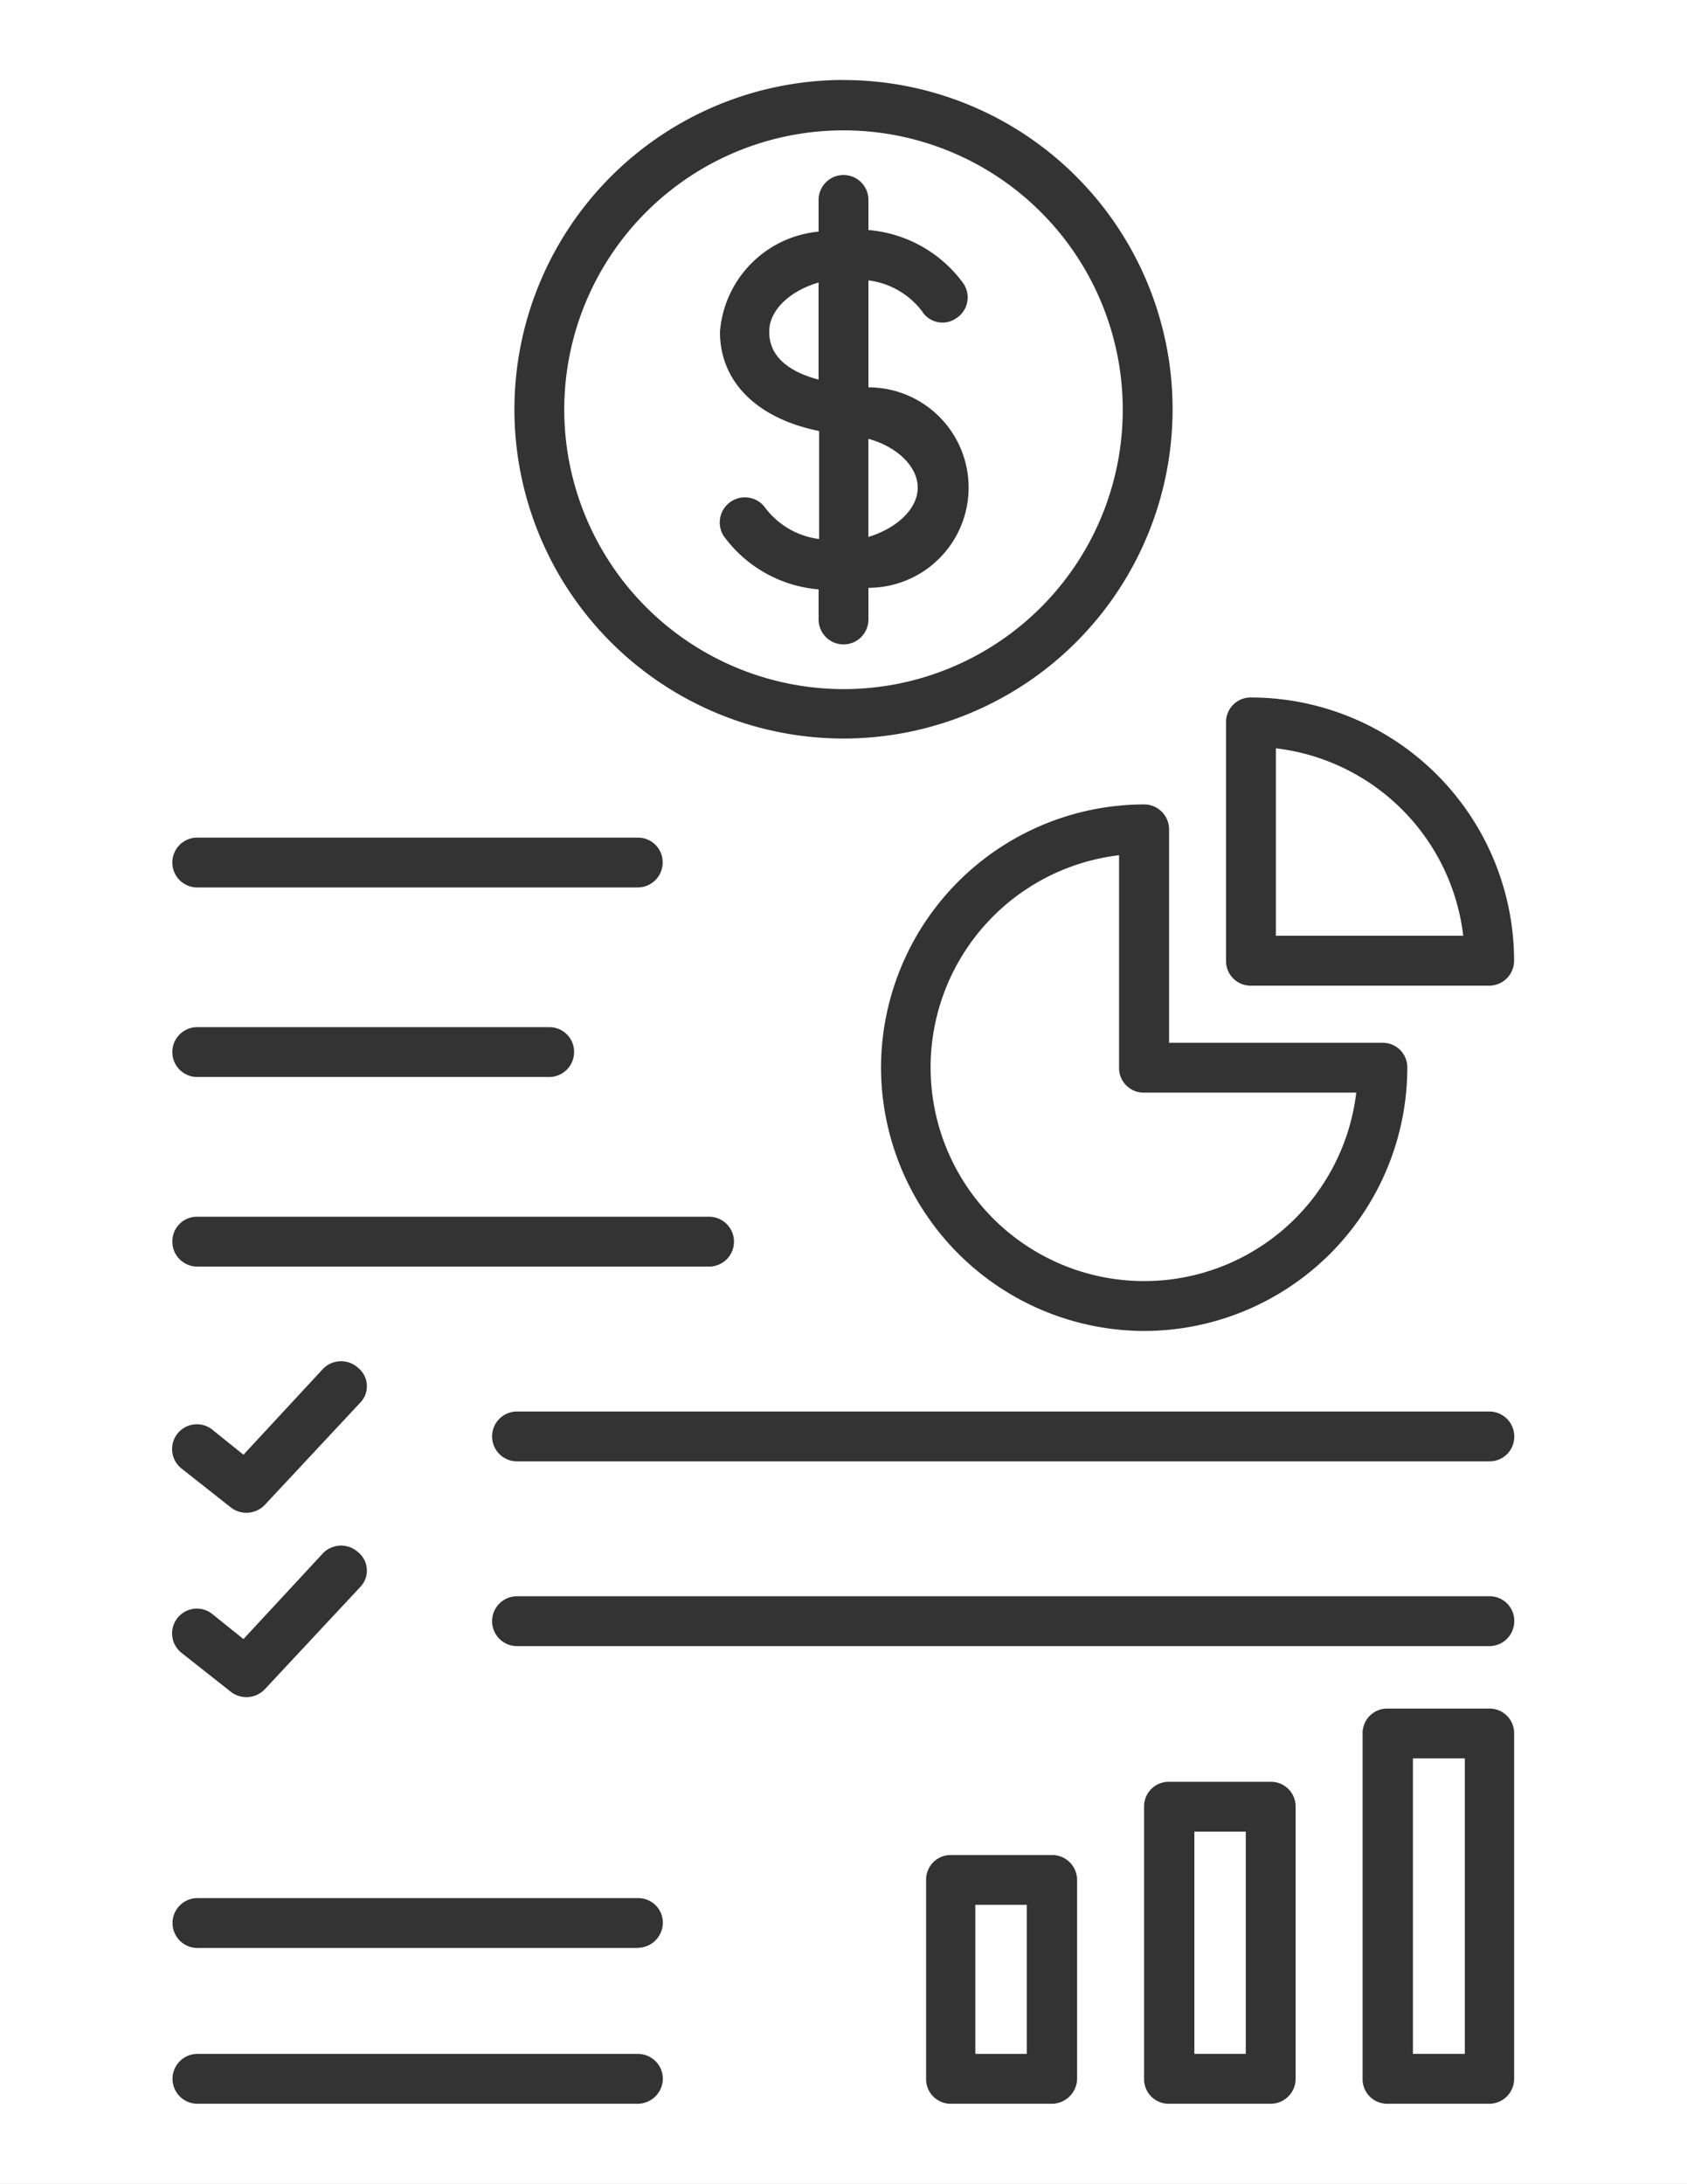
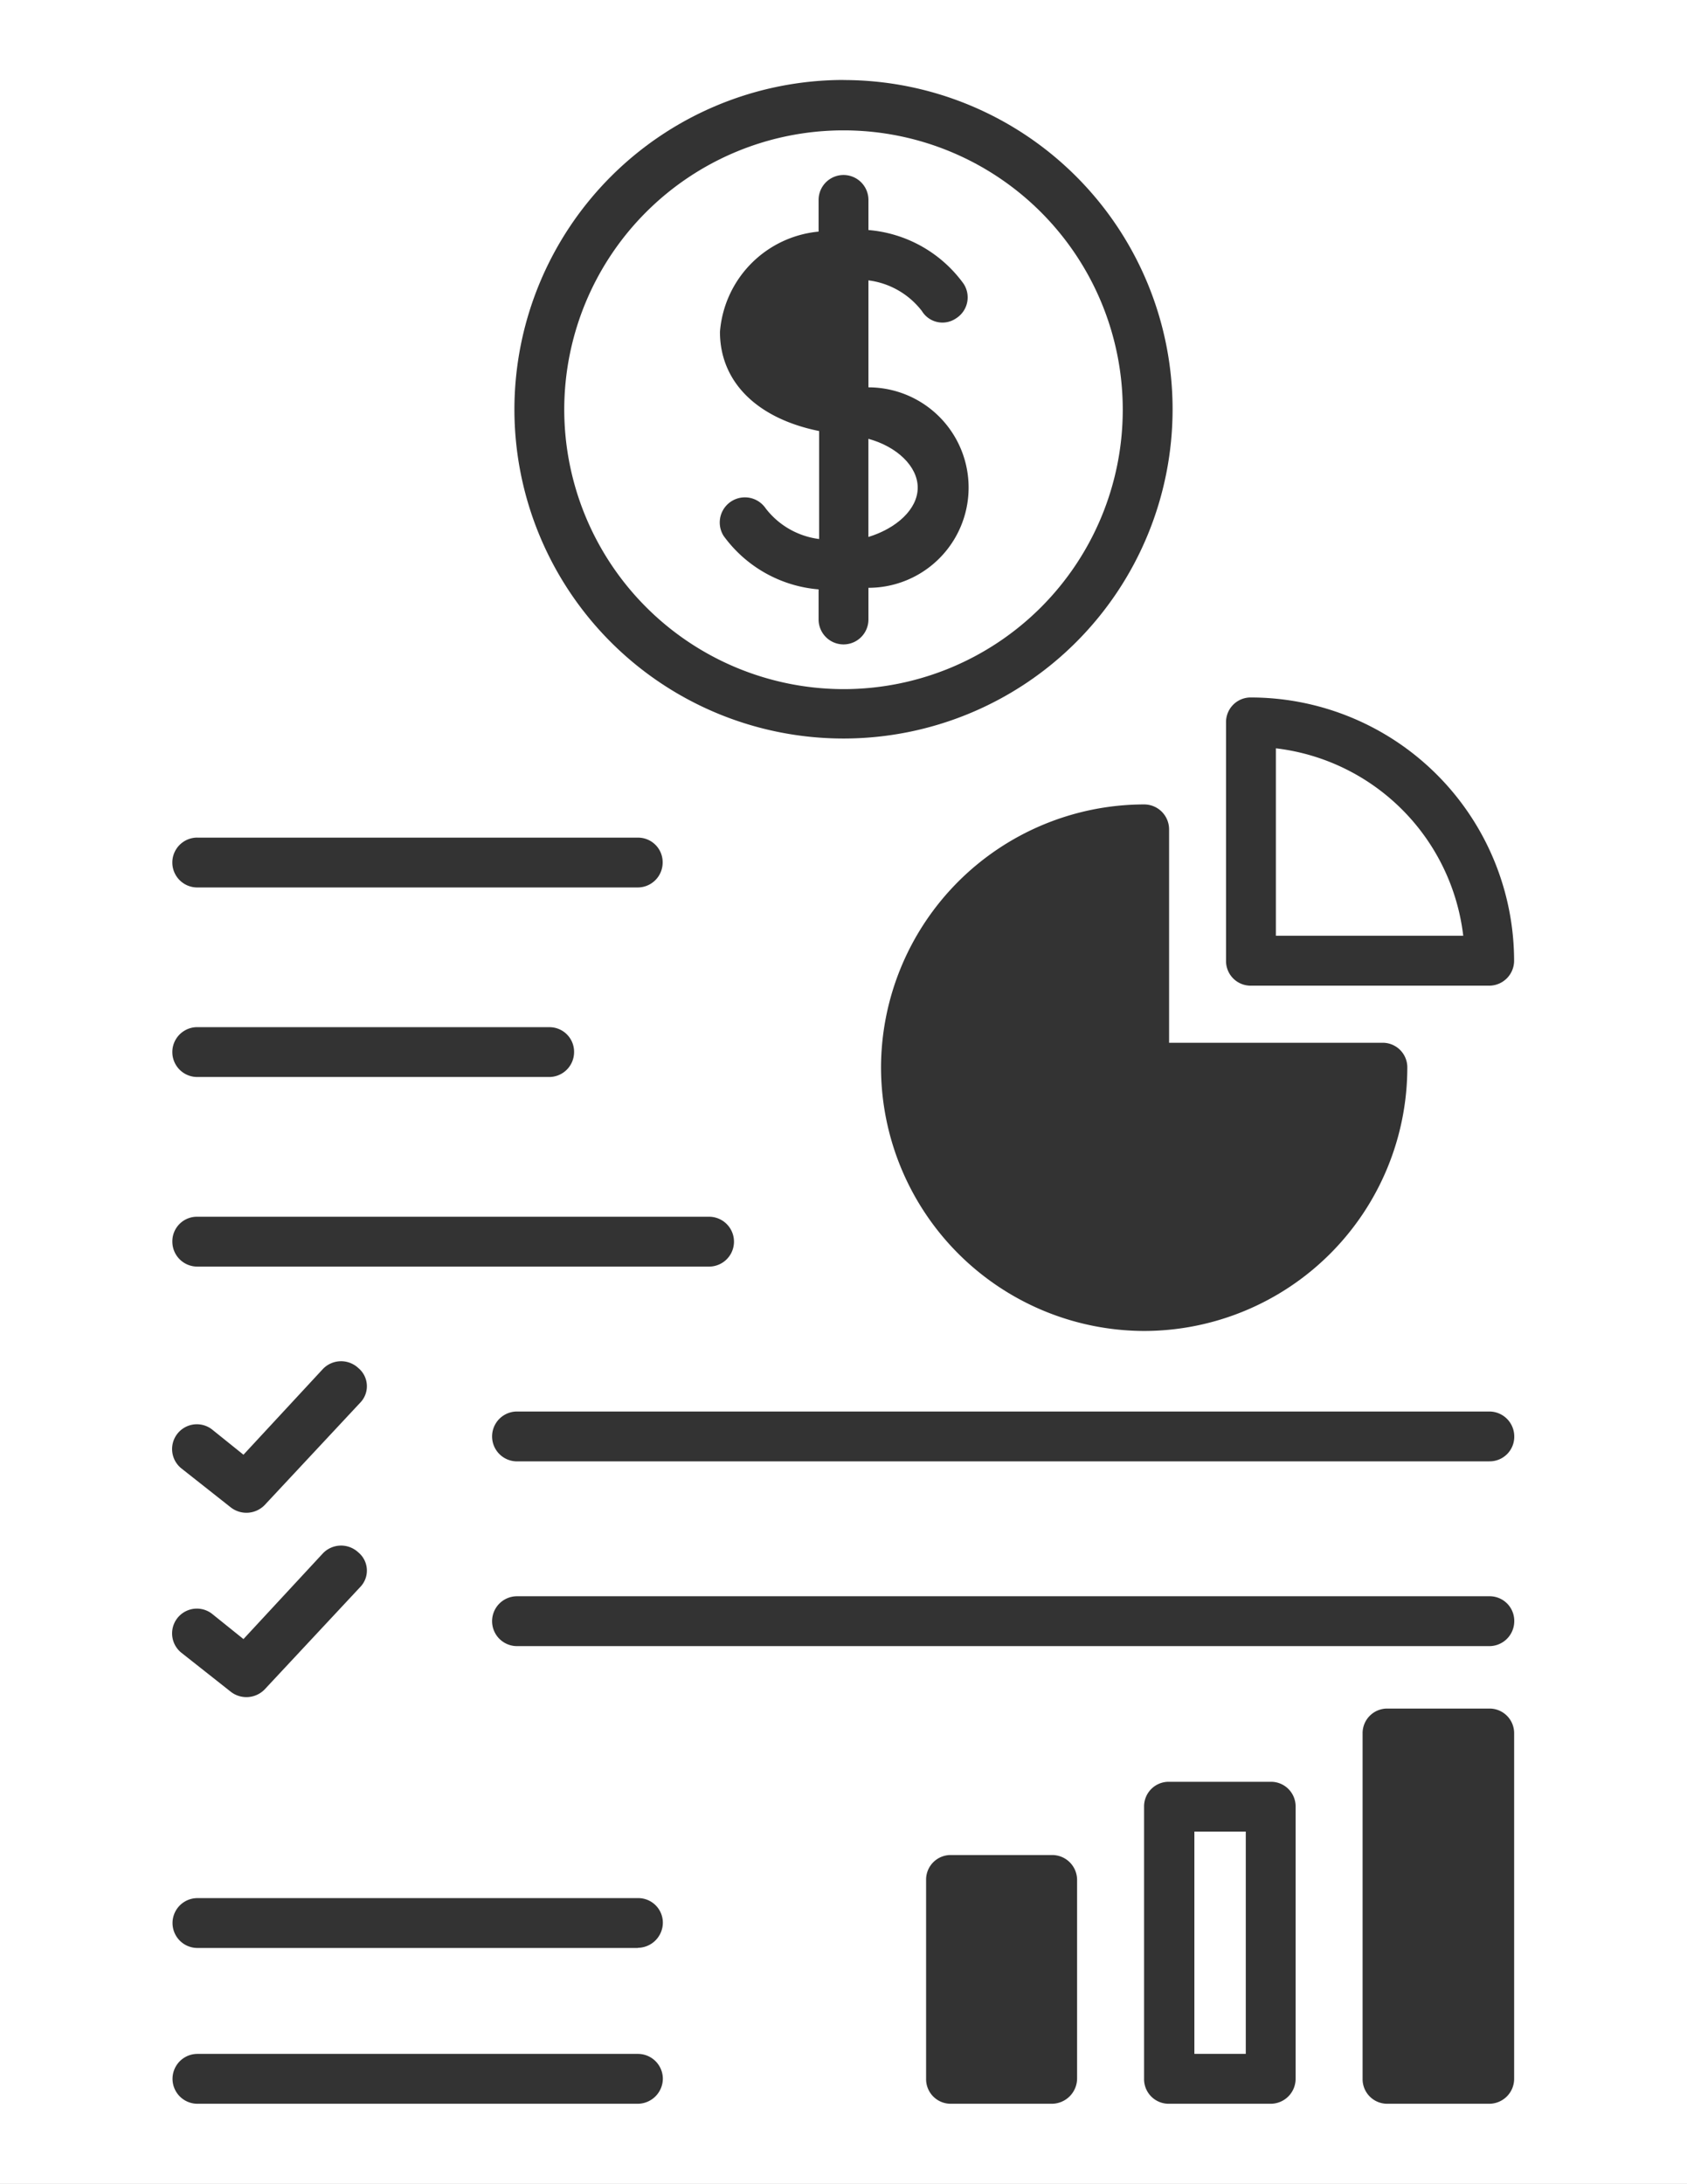
<svg xmlns="http://www.w3.org/2000/svg" width="42.892" height="55.495" viewBox="0 0 42.892 55.495">
  <rect x="0" y="0" width="42.892" height="55.495" fill="#333333" stroke="none" />
  <g id="noun-business-report-6085292" transform="translate(-83.3 -35.5)">
    <g id="Group_33573" data-name="Group 33573" transform="translate(83.3 35.5)">
      <path id="Path_15844" data-name="Path 15844" d="M83.3,35.5V91h42.892V35.5Zm31.172,18.358a.625.625,0,0,1,.633-.633,6.7,6.7,0,0,1,6.691,6.691.634.634,0,0,1-.633.633h-6.058a.625.625,0,0,1-.633-.633Zm6.691,18.78H96.445a.633.633,0,1,1,0-1.267h24.719A.634.634,0,0,1,121.8,72,.625.625,0,0,1,121.163,72.637ZM121.8,76.7a.634.634,0,0,1-.633.633H96.445a.633.633,0,1,1,0-1.267h24.719A.625.625,0,0,1,121.8,76.7ZM105.7,62.634a6.7,6.7,0,0,1,6.691-6.691.634.634,0,0,1,.633.633V62h5.424a.625.625,0,0,1,.633.633,6.7,6.7,0,0,1-6.691,6.691h0A6.708,6.708,0,0,1,105.7,62.634Zm-.95-25.1A8.367,8.367,0,1,1,96.379,45.9,8.378,8.378,0,0,1,104.746,37.532ZM88.315,56.787h11.2a.625.625,0,0,1,.633.633.634.634,0,0,1-.633.633h-11.2a.633.633,0,0,1,0-1.267Zm0,4.817h8.948a.625.625,0,0,1,.633.633.634.634,0,0,1-.633.633H88.315a.633.633,0,0,1,0-1.267Zm0,4.817h13.013a.633.633,0,1,1,0,1.267H88.315a.634.634,0,0,1-.633-.633A.625.625,0,0,1,88.315,66.421Zm4.144,4.725h0l-2.428,2.6a.647.647,0,0,1-.858.066l-1.267-1a.63.63,0,0,1,.779-.99l.805.647,2.019-2.178a.641.641,0,0,1,.9-.026A.6.6,0,0,1,92.459,71.146Zm0,4.685h0l-2.428,2.6a.647.647,0,0,1-.858.066l-1.267-1a.63.63,0,0,1,.779-.99l.805.647,2.019-2.178a.641.641,0,0,1,.9-.026A.6.6,0,0,1,92.459,75.831ZM99.52,88.963h-11.2a.633.633,0,1,1,0-1.267h11.2a.634.634,0,0,1,.633.633A.642.642,0,0,1,99.52,88.963Zm0-3.959h-11.2a.633.633,0,1,1,0-1.267h11.2a.625.625,0,0,1,.633.633A.642.642,0,0,1,99.52,85Zm10.532,3.959h-2.573a.625.625,0,0,1-.633-.633V83.275a.625.625,0,0,1,.633-.633h2.573a.634.634,0,0,1,.633.633v5.041A.645.645,0,0,1,110.051,88.963Zm5.556,0h-2.587a.625.625,0,0,1-.633-.633V81.414a.625.625,0,0,1,.633-.633h2.587a.625.625,0,0,1,.633.633v6.915A.634.634,0,0,1,115.607,88.963Zm5.556,0h-2.587a.625.625,0,0,1-.633-.633h0V79.553a.625.625,0,0,1,.633-.633h2.587a.625.625,0,0,1,.633.633v8.776A.634.634,0,0,1,121.163,88.963Z" transform="translate(-83.3 -35.5)" fill="#fff" fill-rule="evenodd" />
-       <rect id="Rectangle_2342" data-name="Rectangle 2342" width="1.307" height="3.788" transform="translate(24.798 48.408)" fill="#fff" />
      <rect id="Rectangle_2343" data-name="Rectangle 2343" width="1.307" height="5.648" transform="translate(30.367 46.547)" fill="#fff" />
-       <rect id="Rectangle_2344" data-name="Rectangle 2344" width="1.32" height="7.509" transform="translate(35.923 44.686)" fill="#fff" />
-       <path id="Path_15845" data-name="Path 15845" d="M273.422,206.231h-5.4a.625.625,0,0,1-.633-.633v-5.4a5.43,5.43,0,1,0,6.031,6.031Z" transform="translate(-238.937 -178.464)" fill="#fff" fill-rule="evenodd" />
      <path id="Path_15846" data-name="Path 15846" d="M333.864,184.364A5.439,5.439,0,0,0,329.1,179.6v4.764Z" transform="translate(-296.661 -160.583)" fill="#fff" fill-rule="evenodd" />
      <path id="Path_15847" data-name="Path 15847" d="M199.1,74.8a7.1,7.1,0,1,0-7.1-7.1A7.111,7.111,0,0,0,199.1,74.8Zm-.633-11.627v-.805a.633.633,0,0,1,1.267,0v.765a3.322,3.322,0,0,1,2.415,1.359.629.629,0,0,1-.185.884.612.612,0,0,1-.871-.185,2.036,2.036,0,0,0-1.359-.779v2.719a2.547,2.547,0,0,1,0,5.094v.805a.633.633,0,1,1-1.267,0v-.765a3.322,3.322,0,0,1-2.415-1.359.639.639,0,0,1,1.069-.7,2.036,2.036,0,0,0,1.359.779V68.241c-1.57-.317-2.521-1.241-2.521-2.521A2.777,2.777,0,0,1,198.466,63.173Z" transform="translate(-177.654 -57.287)" fill="#fff" fill-rule="evenodd" />
      <path id="Path_15848" data-name="Path 15848" d="M251.854,121.241c0-.541-.528-1.043-1.254-1.241v2.494C251.326,122.27,251.854,121.782,251.854,121.241Z" transform="translate(-228.521 -108.848)" fill="#fff" fill-rule="evenodd" />
-       <path id="Path_15849" data-name="Path 15849" d="M232.752,92.368V89.9c-.726.211-1.254.7-1.254,1.241C231.486,91.866,232.145,92.21,232.752,92.368Z" transform="translate(-211.94 -82.721)" fill="#fff" fill-rule="evenodd" />
    </g>
  </g>
</svg>